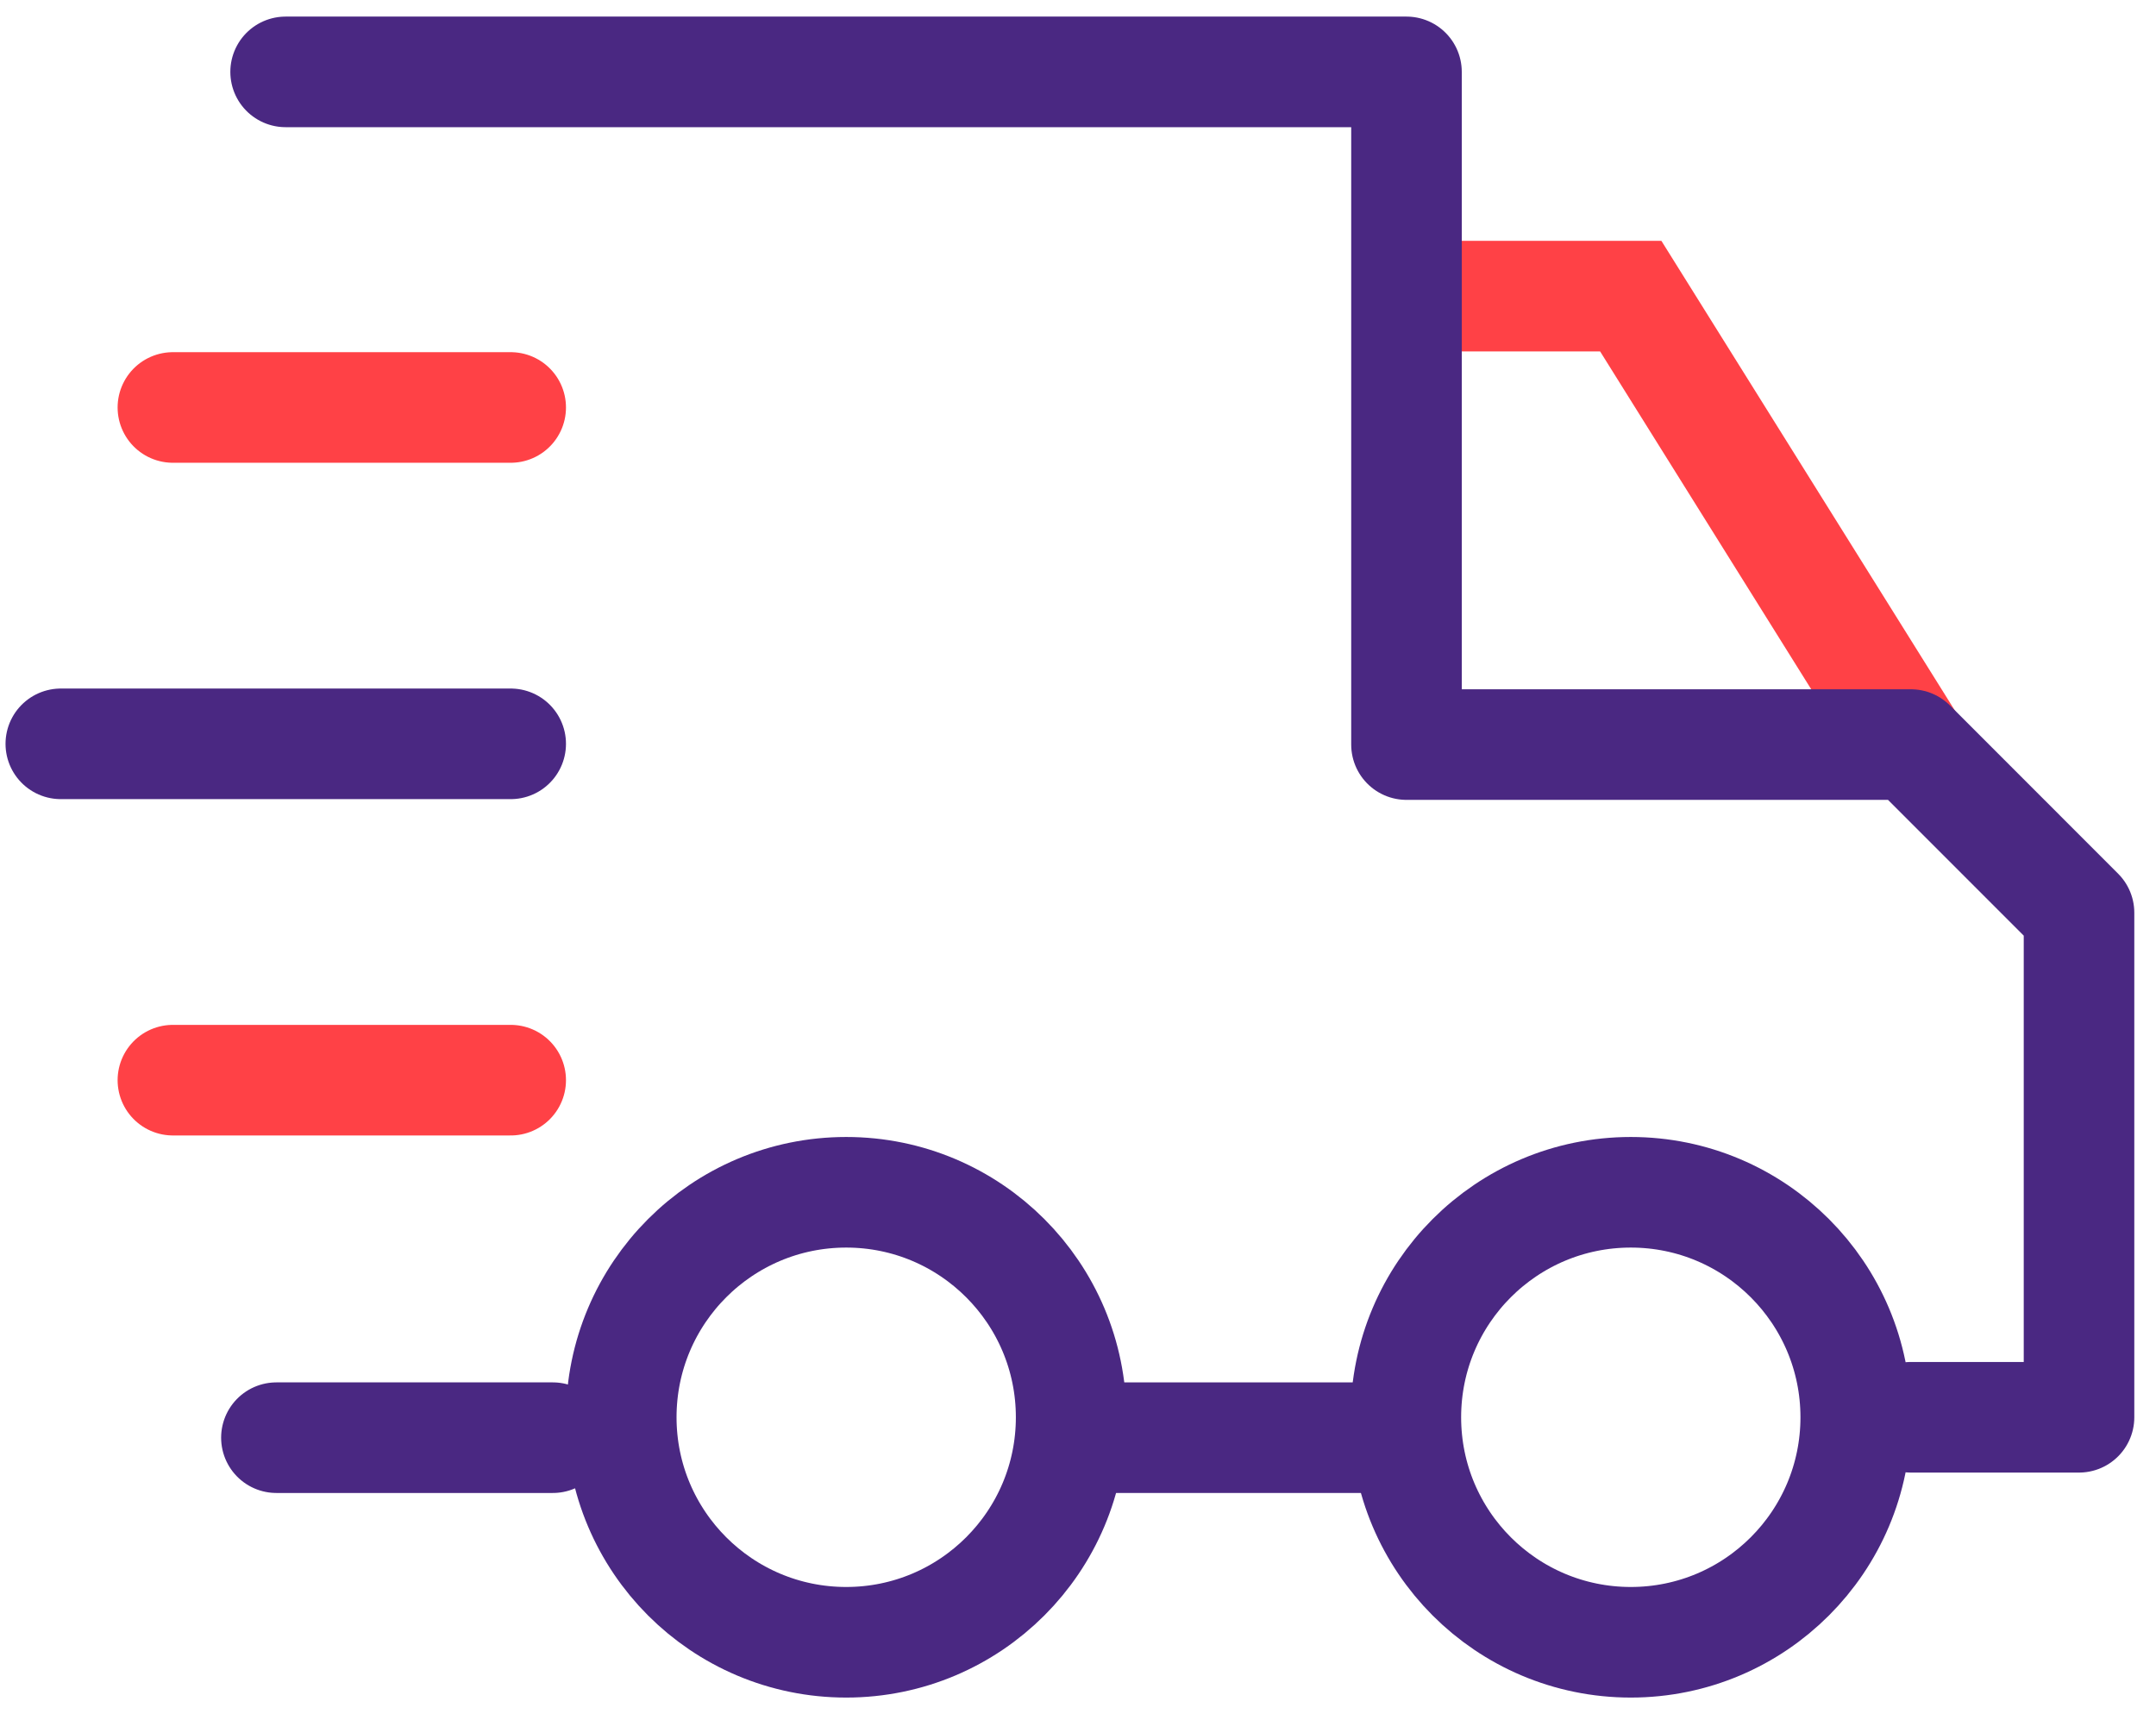
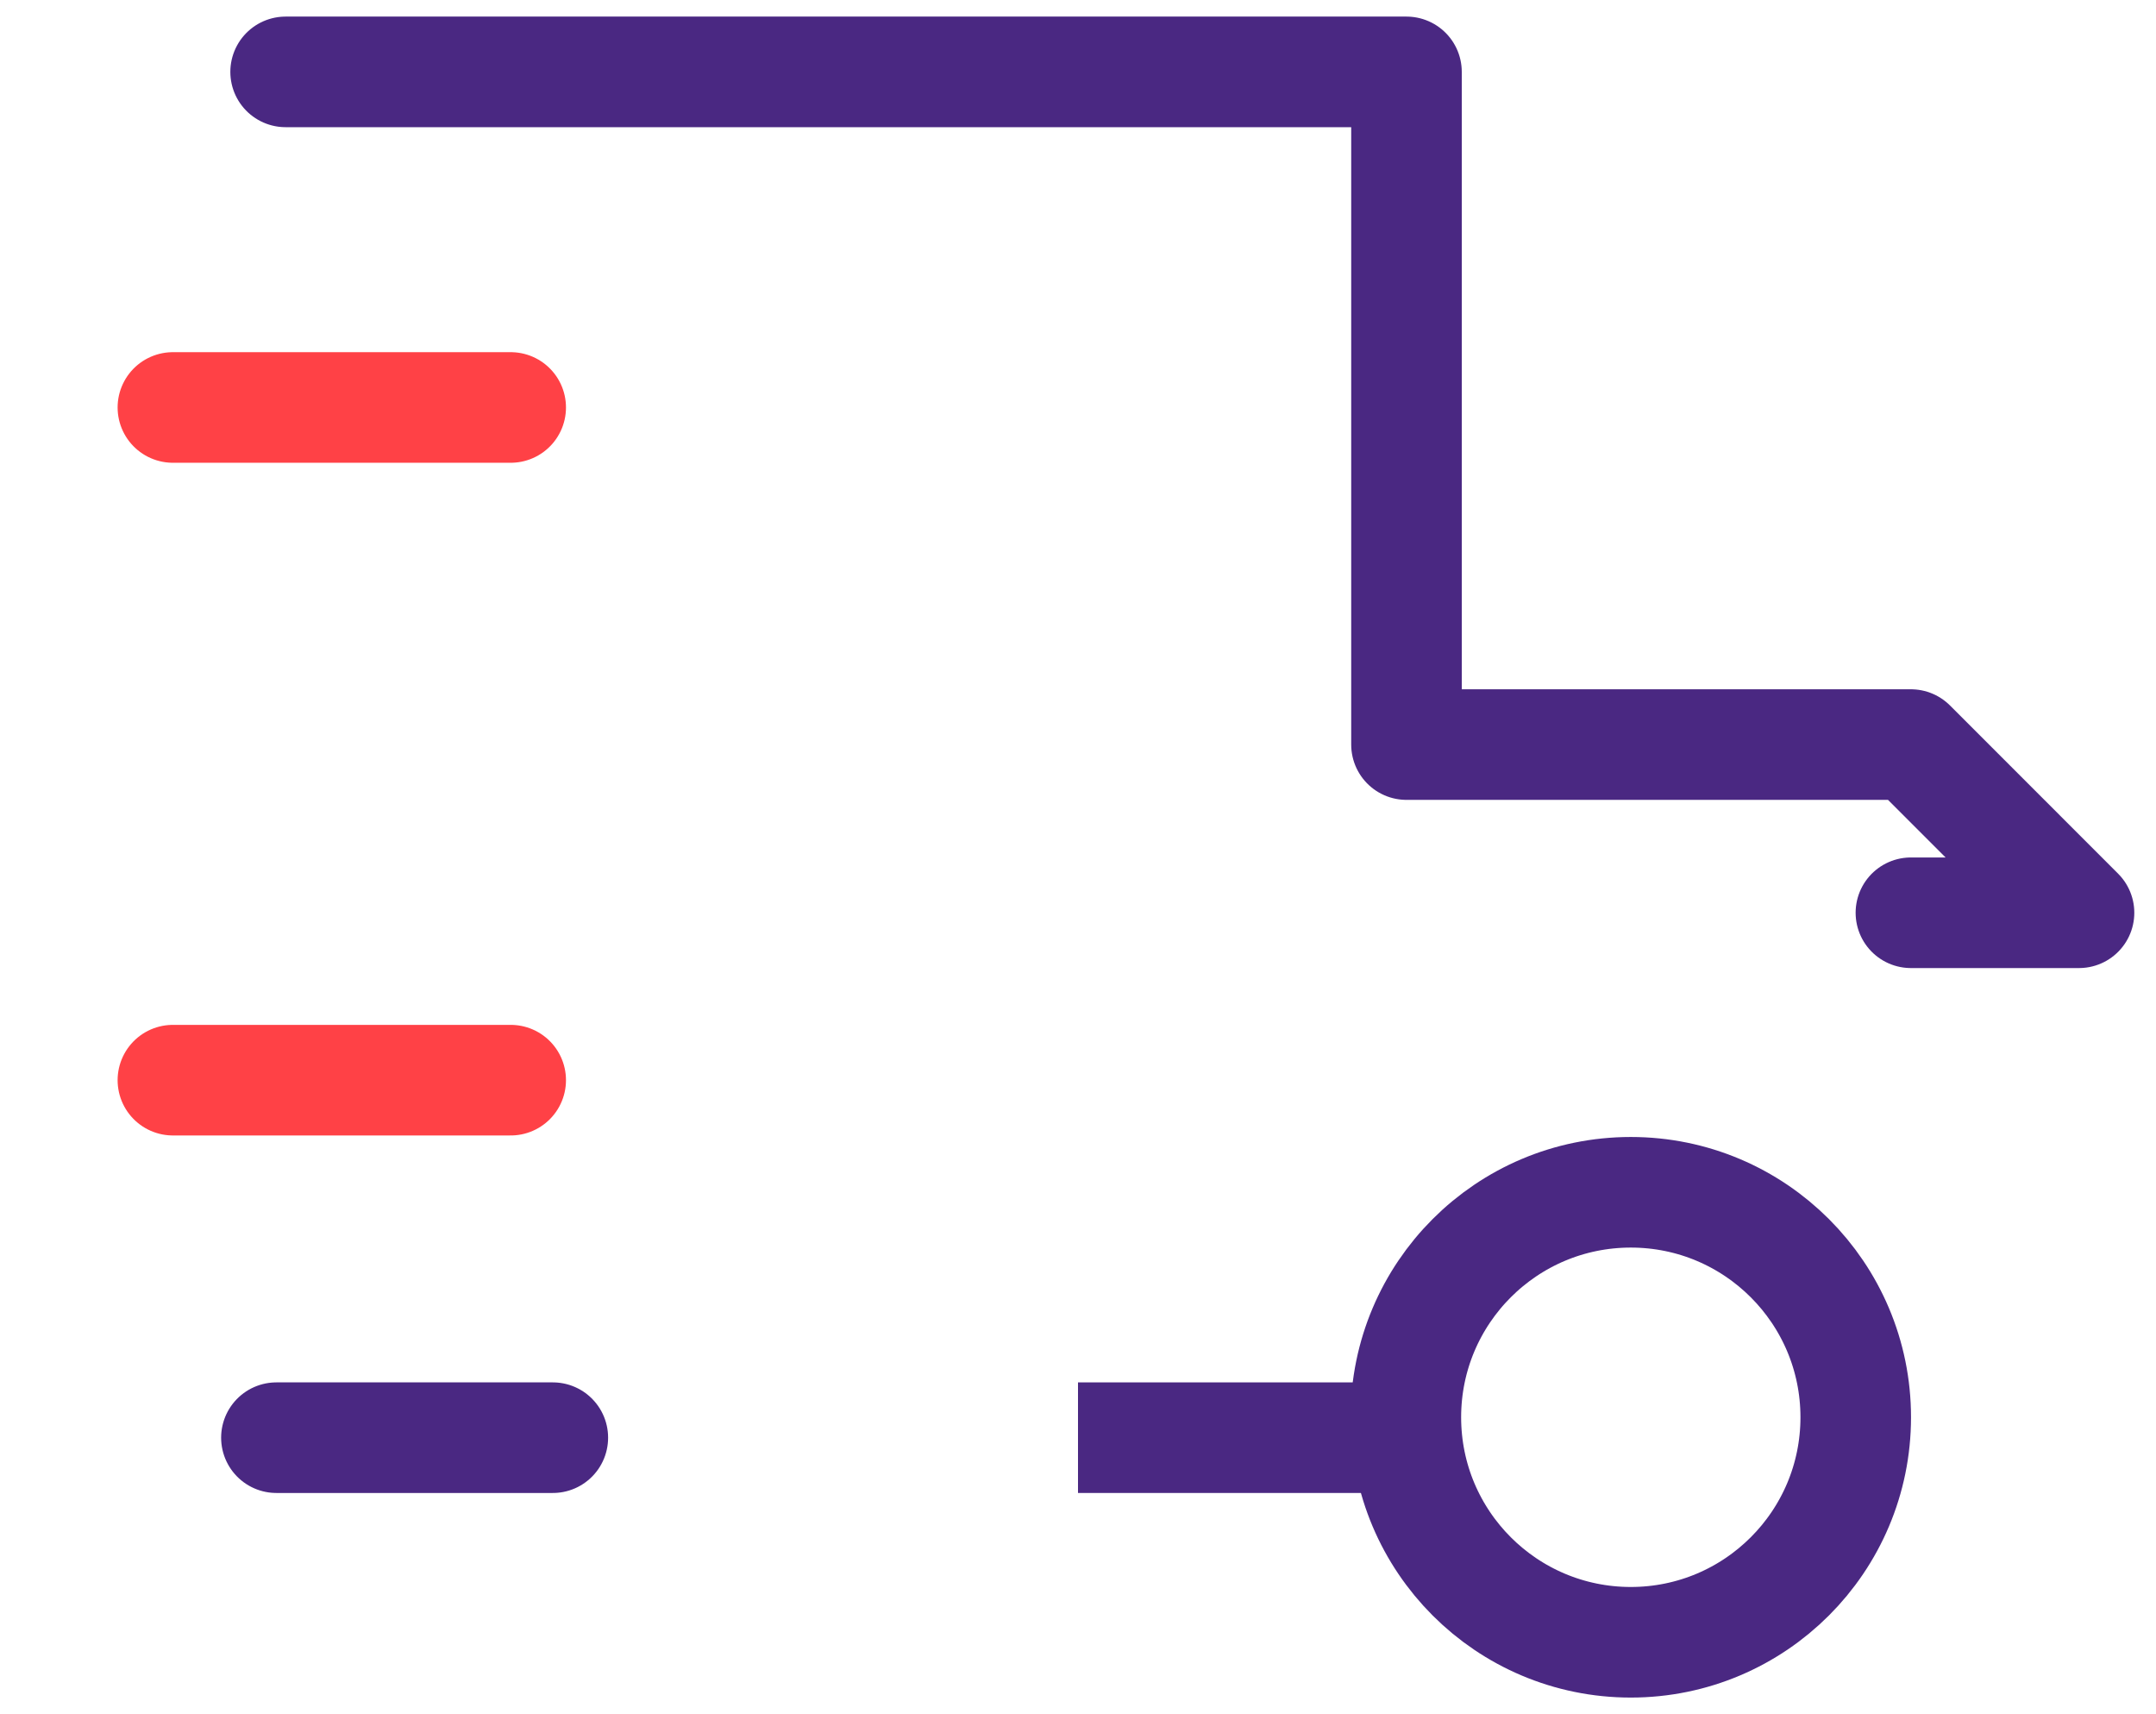
<svg xmlns="http://www.w3.org/2000/svg" width="78" height="62" viewBox="0 0 78 62" fill="none">
-   <path d="M50.887 10.71H58.997L69.135 26.931" stroke="#FF4146" stroke-width="4" />
-   <path d="M10.333 2.6H50.884V26.931H69.133L75.215 33.014V51.262H69.133" stroke="#4A2882" stroke-width="4" stroke-linecap="round" stroke-linejoin="round" />
+   <path d="M10.333 2.6H50.884V26.931H69.133L75.215 33.014H69.133" stroke="#4A2882" stroke-width="4" stroke-linecap="round" stroke-linejoin="round" />
  <circle cx="58.999" cy="51.262" r="8.138" stroke="#4A2882" stroke-width="4" />
-   <circle cx="30.614" cy="51.262" r="8.138" stroke="#4A2882" stroke-width="4" />
  <line x1="50" y1="52" x2="39" y2="52" stroke="#4A2882" stroke-width="4" />
  <line x1="20" y1="52" x2="10" y2="52" stroke="#4A2882" stroke-width="4" stroke-linecap="round" stroke-linejoin="round" />
  <line x1="18.476" y1="39.069" x2="6.255" y2="39.069" stroke="#FF4146" stroke-width="4" stroke-linecap="round" stroke-linejoin="round" />
-   <line x1="18.476" y1="26.904" x2="2.2" y2="26.904" stroke="#4A2882" stroke-width="4" stroke-linecap="round" stroke-linejoin="round" />
  <line x1="18.476" y1="14.738" x2="6.255" y2="14.738" stroke="#FF4146" stroke-width="4" stroke-linecap="round" stroke-linejoin="round" />
</svg>